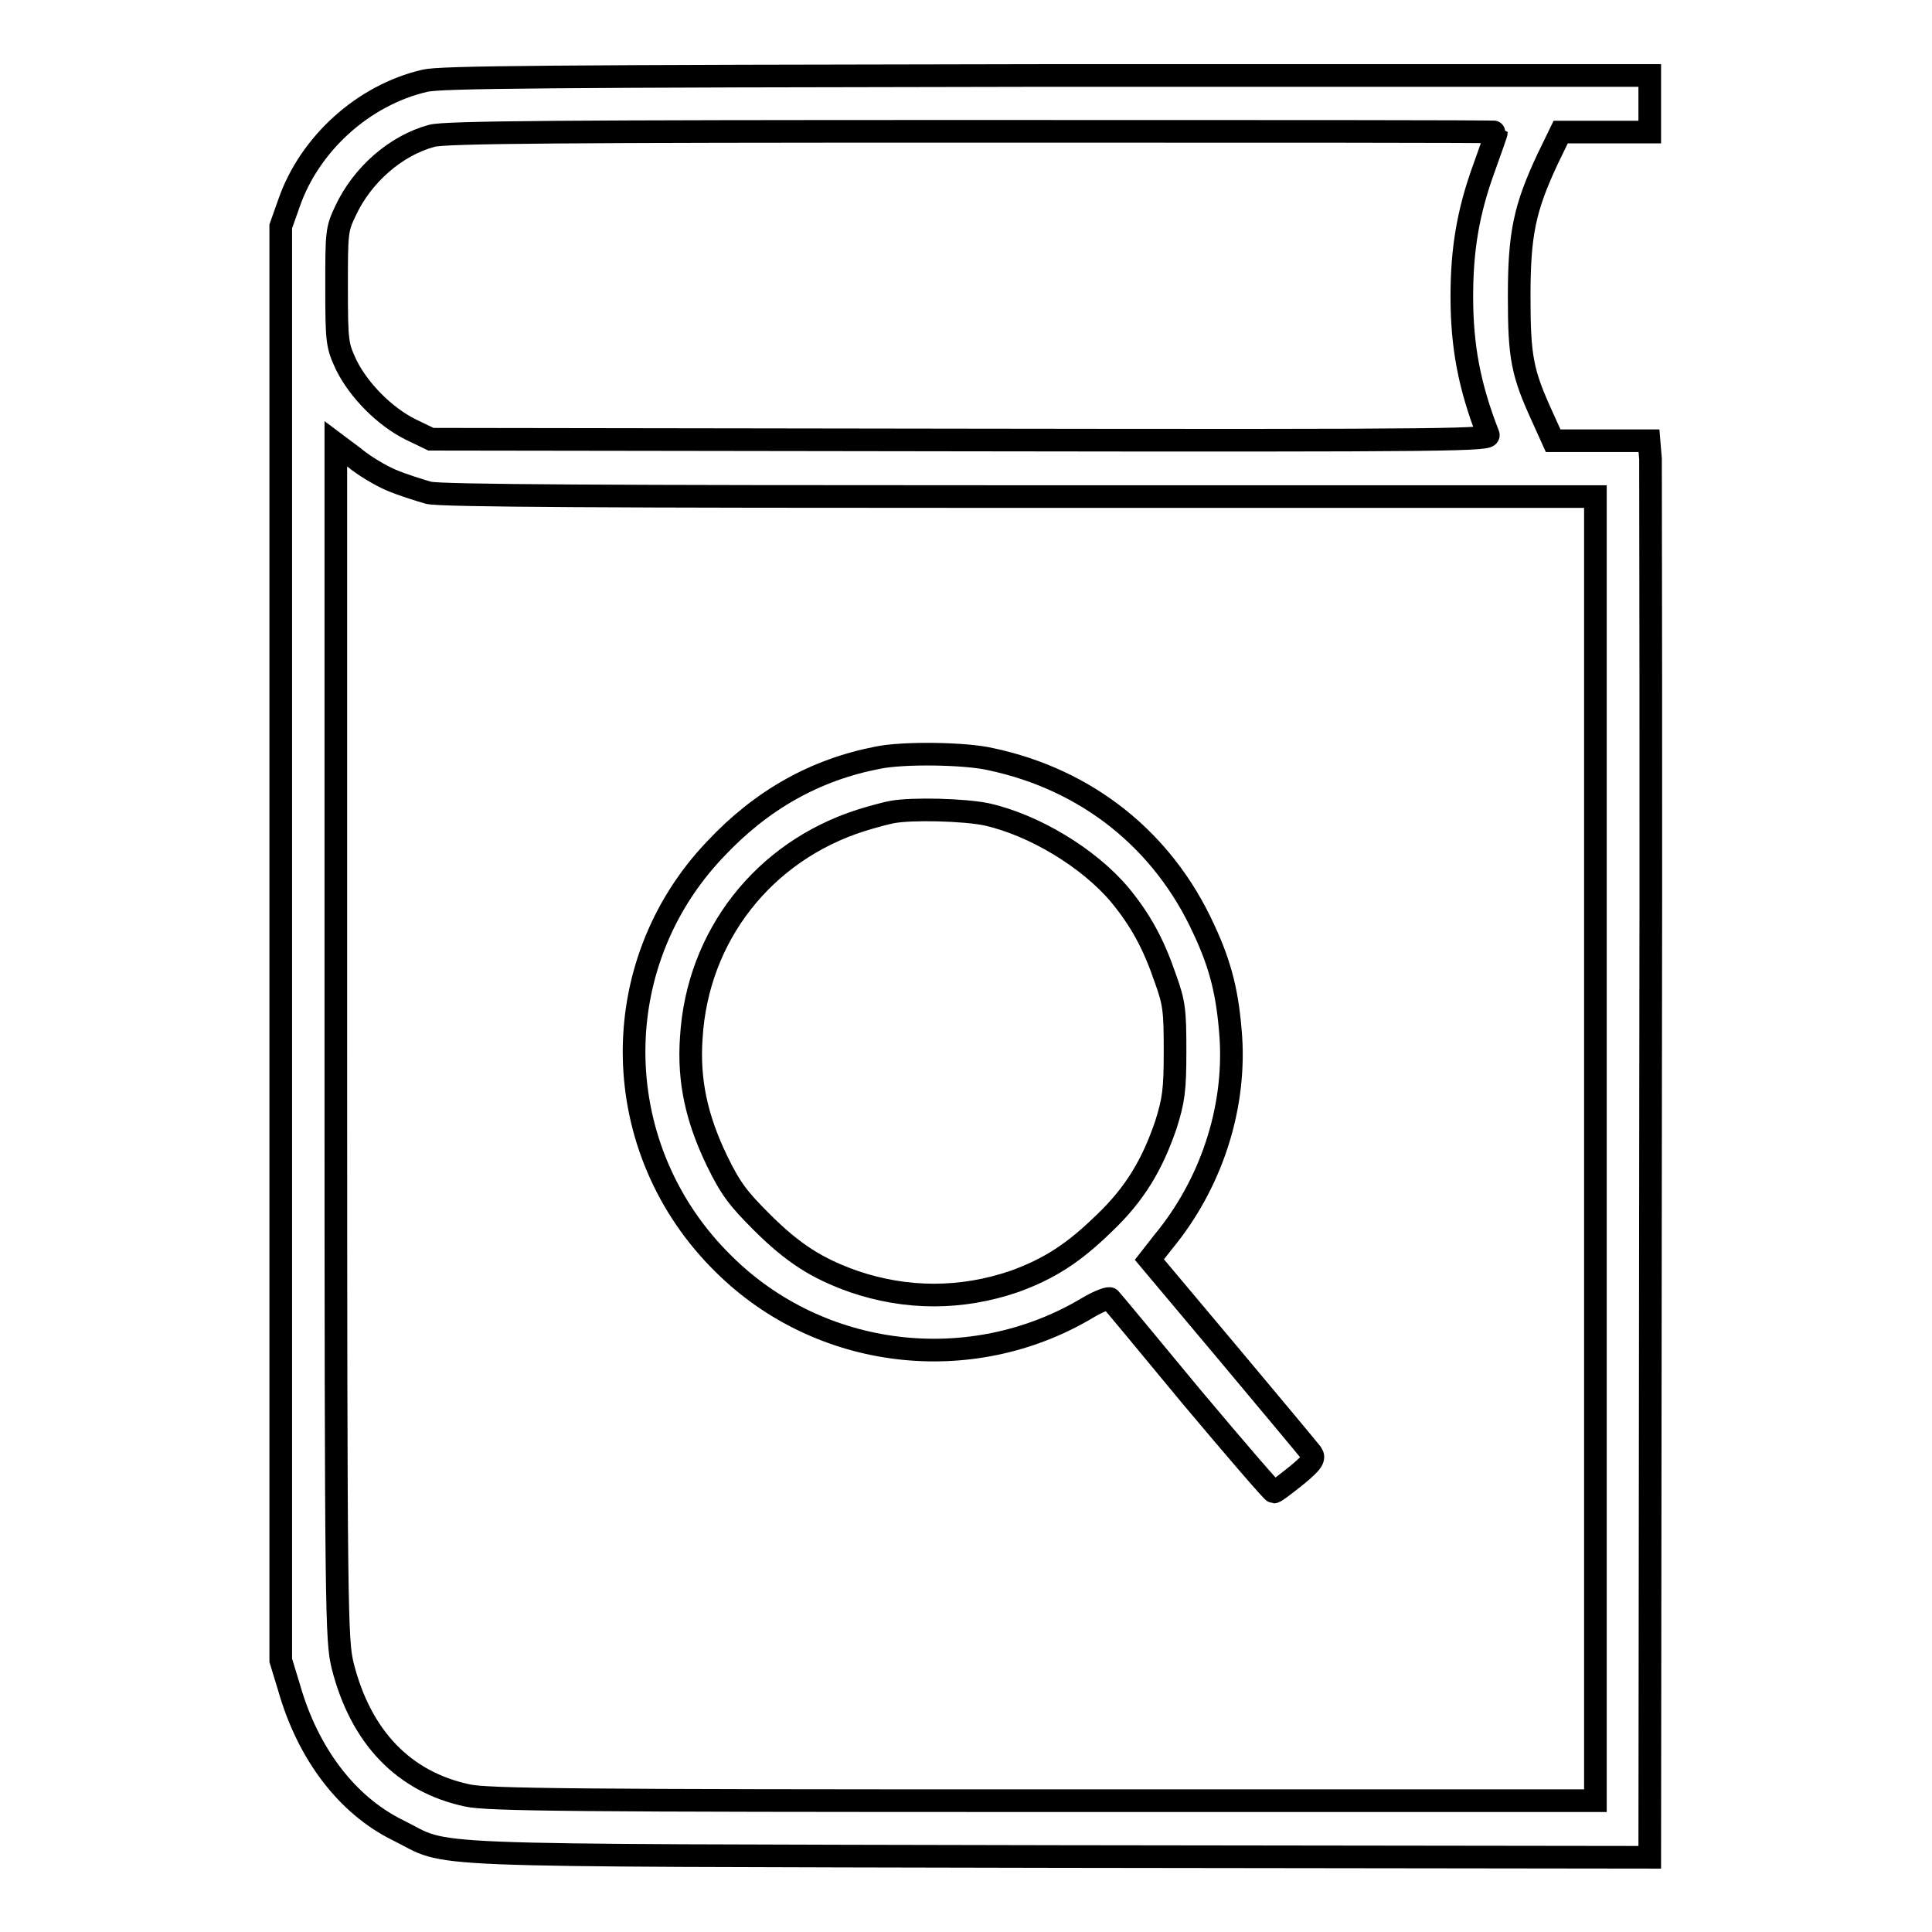
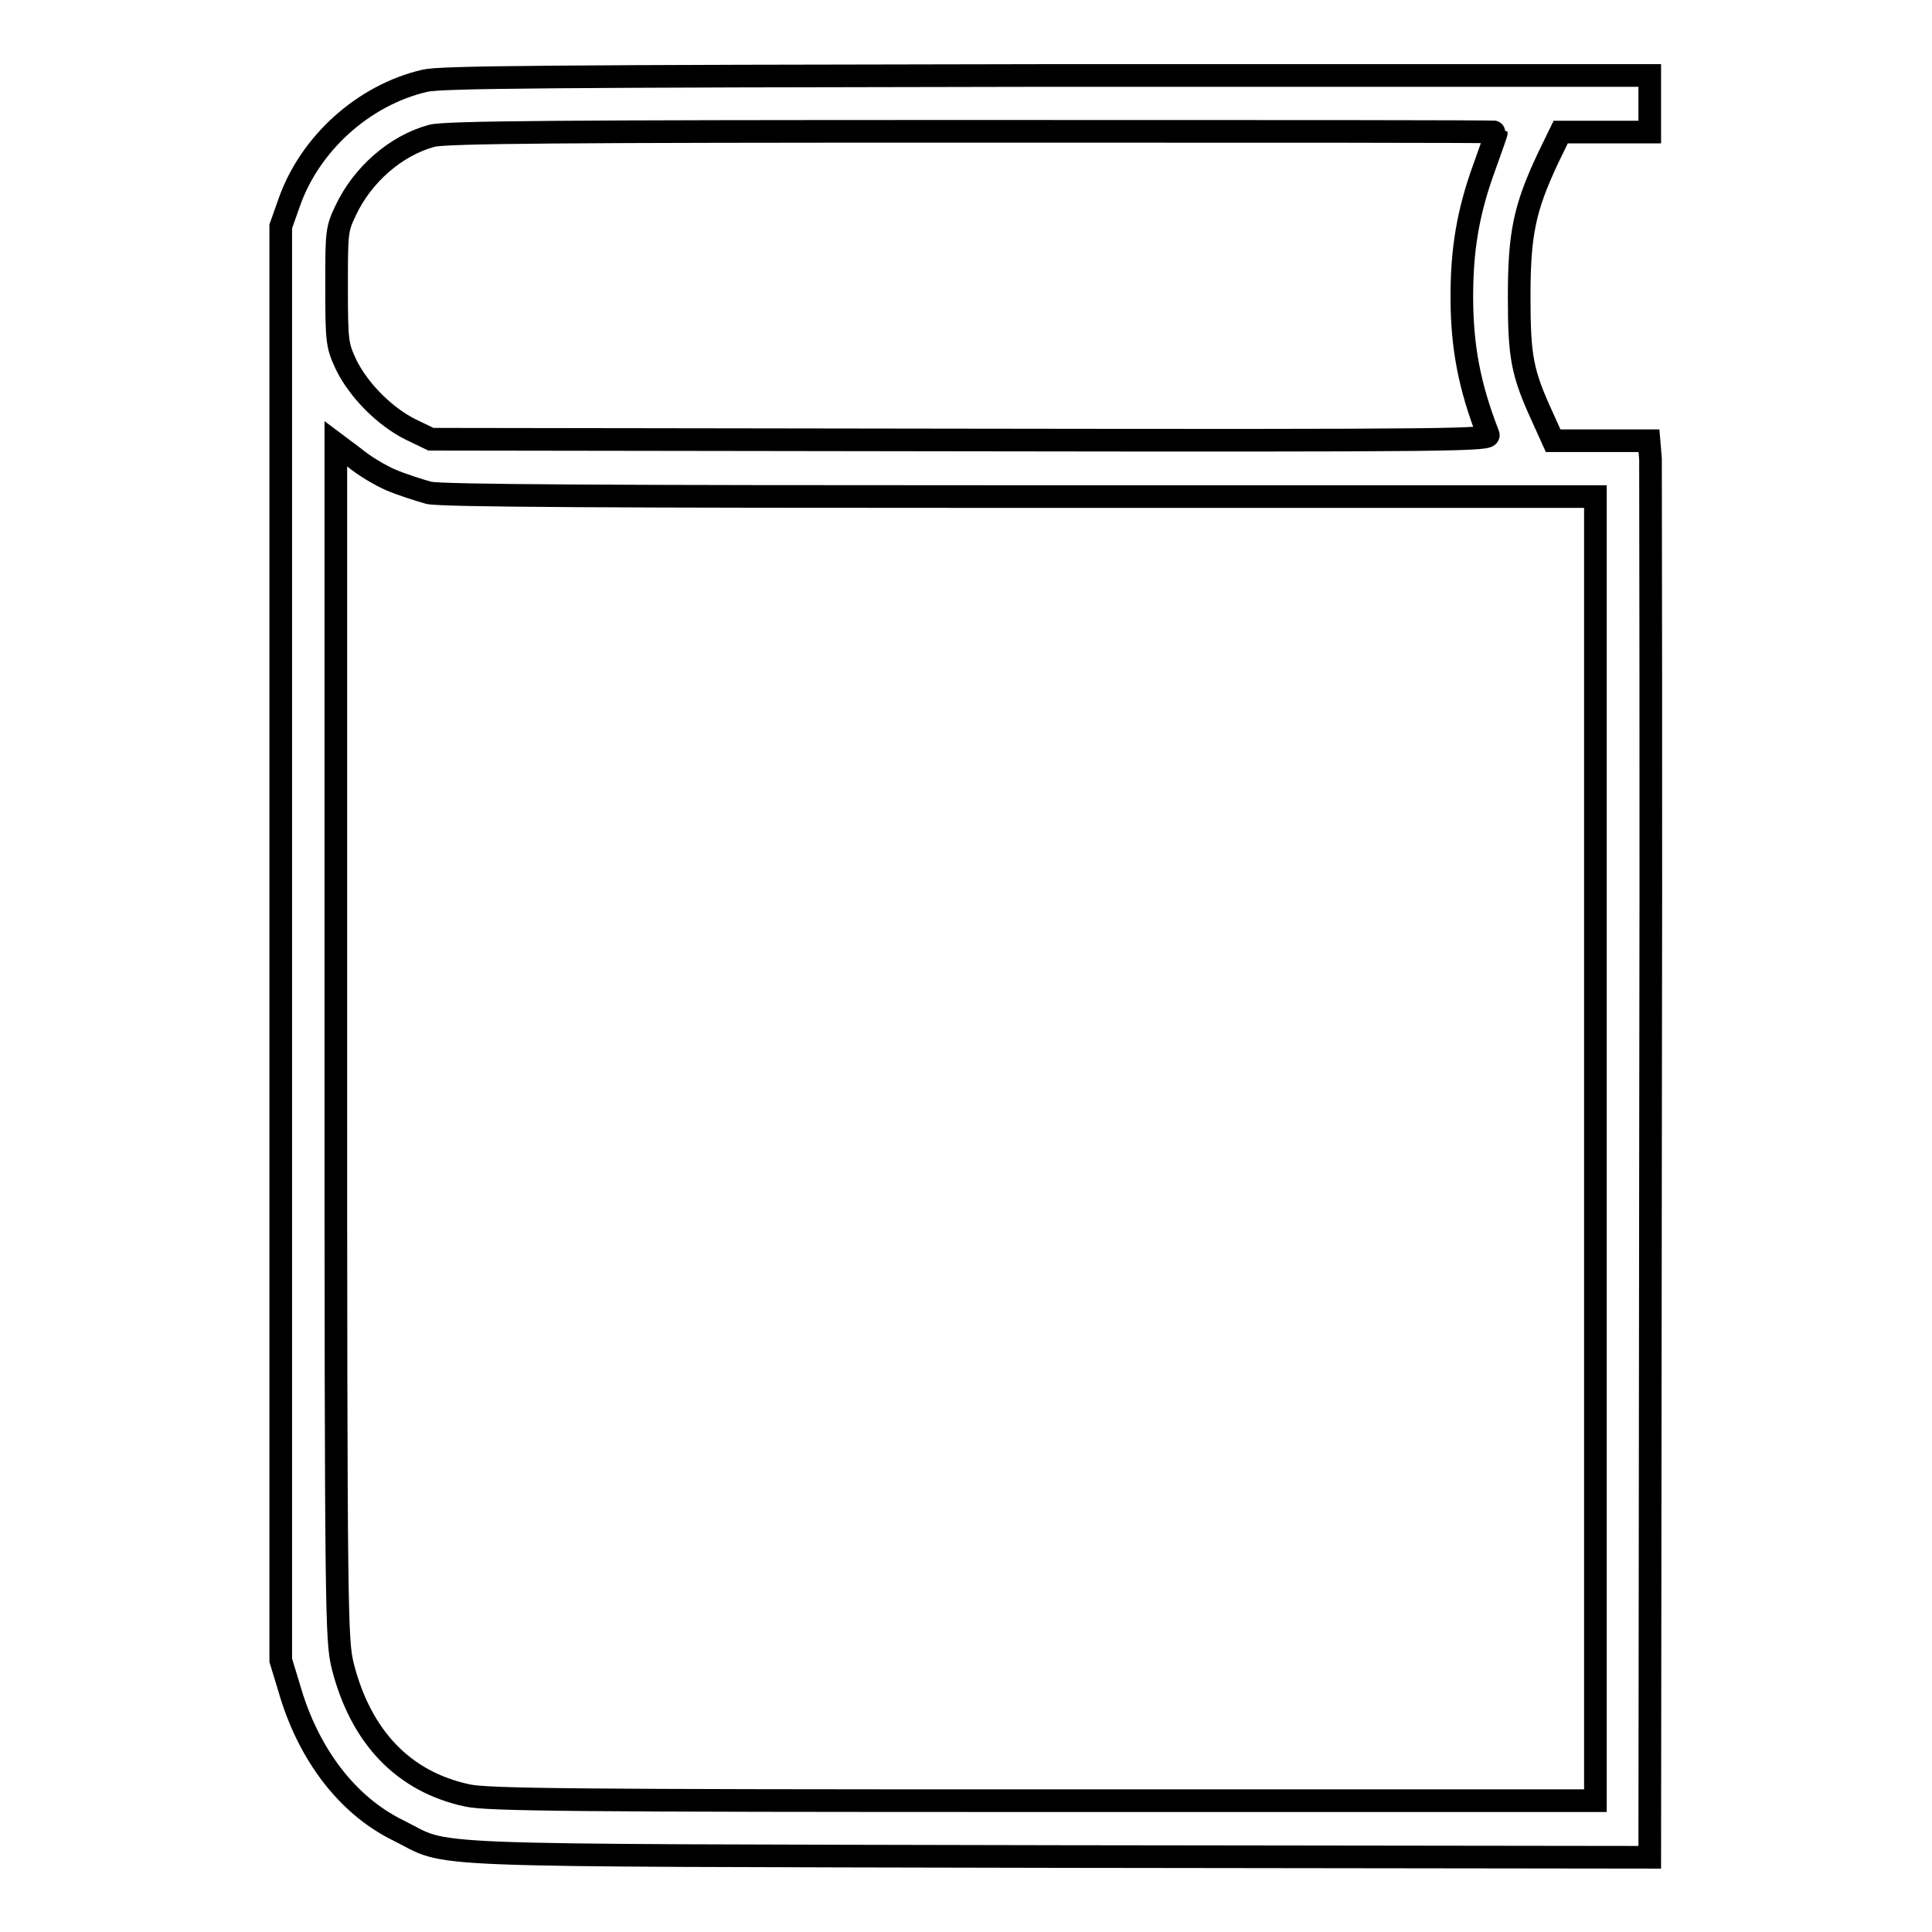
<svg xmlns="http://www.w3.org/2000/svg" version="1.1" x="0px" y="0px" viewBox="0 0 256 256" enable-background="new 0 0 256 256" xml:space="preserve">
  <g>
    <g>
      <g>
        <path stroke-width="3" fill-opacity="0" stroke="#000000" d="M56.3,10.7c-8.2,1.9-15.3,8.4-18,16.2l-1.1,3.1v95v95l1.1,3.6c2.5,8.8,7.7,15.6,14.4,18.9c7.3,3.6-0.3,3.3,87.4,3.5l78.5,0.1l0.1-91.5c0.1-50.3,0-92.5,0-93.8l-0.2-2.4h-6.3h-6.4l-1.4-3.1c-2.7-5.9-3.1-7.9-3.1-16c0-8.3,0.7-11.7,3.8-18.3l1.7-3.5h5.9h5.9v-3.7V10l-79.8,0C72.3,10.1,58.4,10.2,56.3,10.7z M198.3,17.5c0,0.1-0.7,2.1-1.6,4.6c-2.2,6-3,11-3,17.2c0,6.6,1,11.9,3.5,18.3c0.3,0.7-3,0.8-69.9,0.7l-70.2-0.1l-2.7-1.3c-3.4-1.7-6.8-5.1-8.5-8.5c-1.2-2.6-1.3-2.9-1.3-10.3c0-7.3,0-7.7,1.2-10.2c2.2-4.7,6.6-8.6,11.4-9.9c1.7-0.5,18.1-0.6,71.6-0.6C167.1,17.4,198.3,17.4,198.3,17.5z M51.8,63.6c1.4,0.6,3.6,1.3,5,1.7c1.8,0.4,23.7,0.5,78.5,0.5h76.1v86.4v86.4h-73.2c-61.8,0-73.7-0.1-76.3-0.7c-8.4-1.8-14.1-7.7-16.5-17.2c-0.8-3.4-0.9-5.9-0.9-82.7V58.8l2.4,1.8C48.2,61.7,50.4,63,51.8,63.6z" />
-         <path stroke-width="3" fill-opacity="0" stroke="#000000" d="M116.3,100.4c-8.3,1.6-15.4,5.6-21.5,12.1C80,128,80.5,152.4,95.9,167.5c12.8,12.7,32.8,15,48.2,5.8c1.5-0.9,2.9-1.4,3-1.2c0.2,0.2,5.1,6.1,10.8,13c5.8,6.9,10.7,12.6,10.9,12.6c0.2,0,1.5-1,3-2.2c2.2-1.8,2.4-2.3,2-2.9c-0.3-0.4-5.3-6.4-11-13.2l-10.5-12.5l1.8-2.3c6.3-7.6,9.6-17.5,9-27.1c-0.4-5.7-1.3-9.5-3.6-14.4c-5.4-11.8-15.5-19.8-28.2-22.5C127.9,99.8,119.6,99.7,116.3,100.4z M130.7,107.9c6.3,1.4,13.6,5.8,17.7,10.7c2.8,3.4,4.5,6.6,6,11c1.2,3.3,1.3,4.3,1.3,9.7c0,5.2-0.2,6.5-1.2,9.7c-1.8,5.3-4.1,9.2-8.2,13.1c-4,3.9-7.2,6-11.9,7.7c-7,2.4-14.3,2.4-21.3,0c-4.8-1.7-8-3.7-12.2-7.9c-3.1-3.1-4.1-4.4-5.9-8.1c-2.7-5.6-3.8-10.6-3.4-16.3c0.8-13.5,9.6-24.7,22.5-28.8c1.6-0.5,3.5-1,4.1-1.1C120.9,107.1,127.8,107.3,130.7,107.9z" />
      </g>
    </g>
  </g>
</svg>